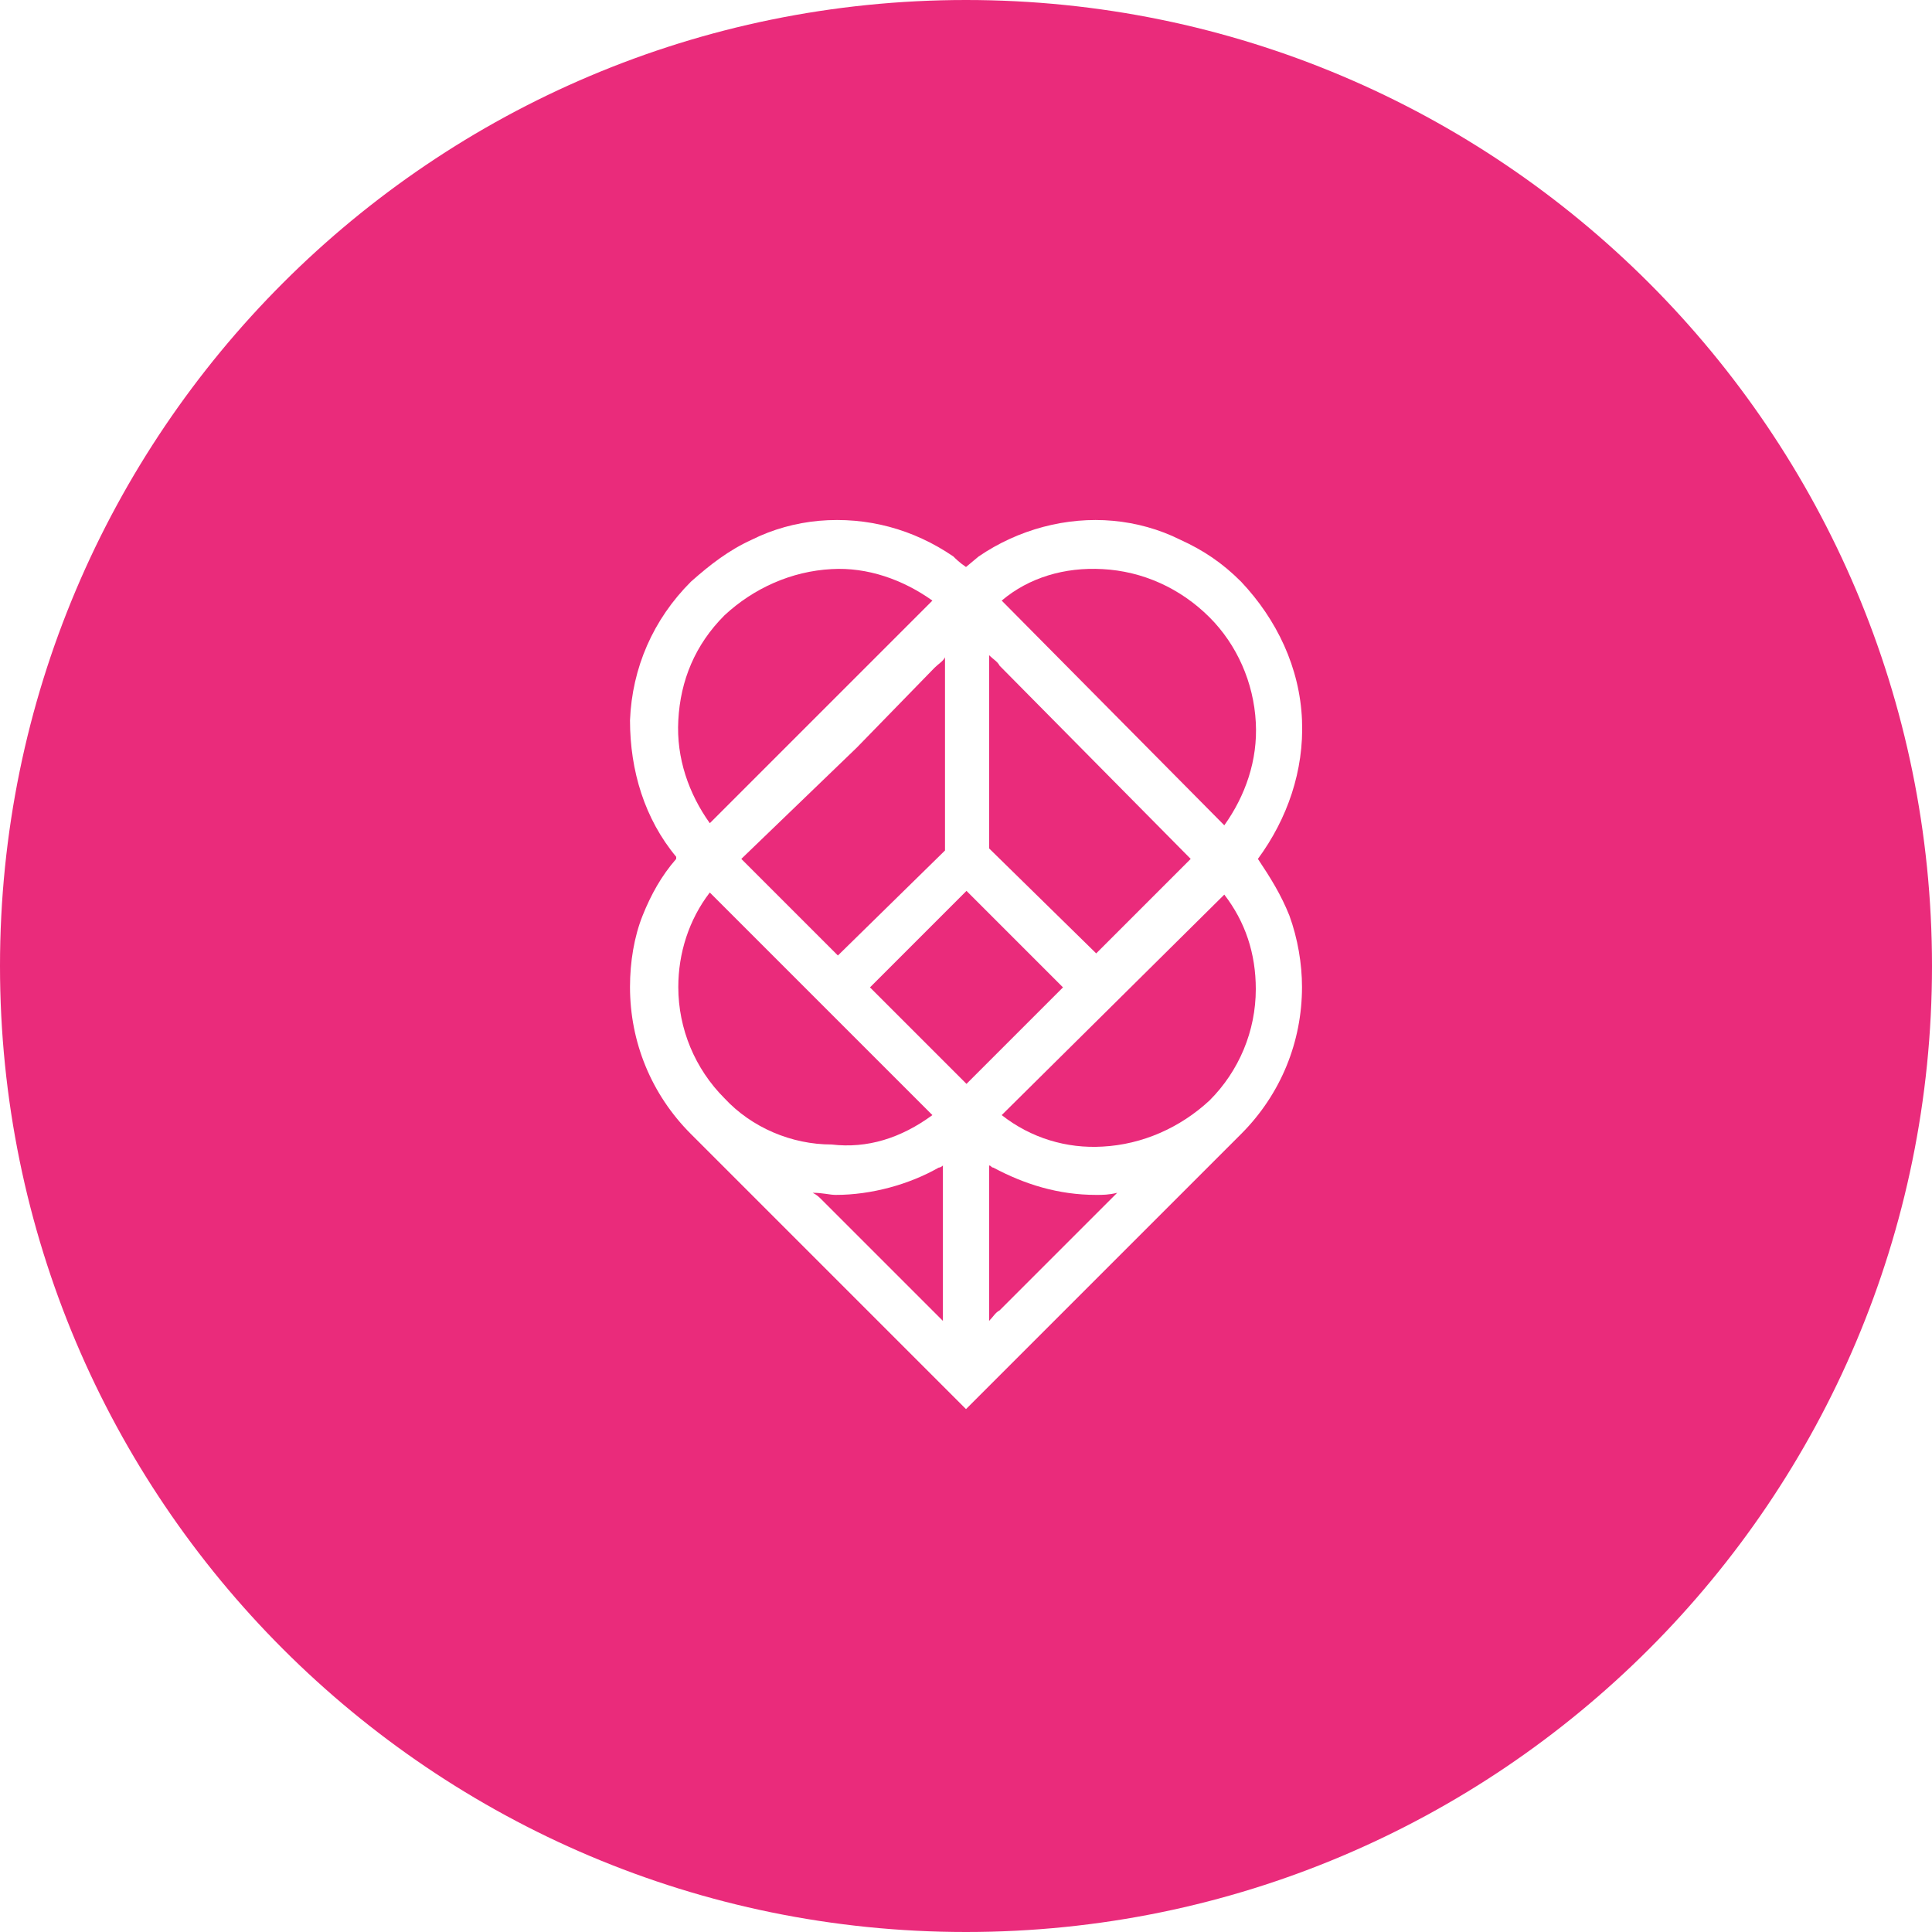
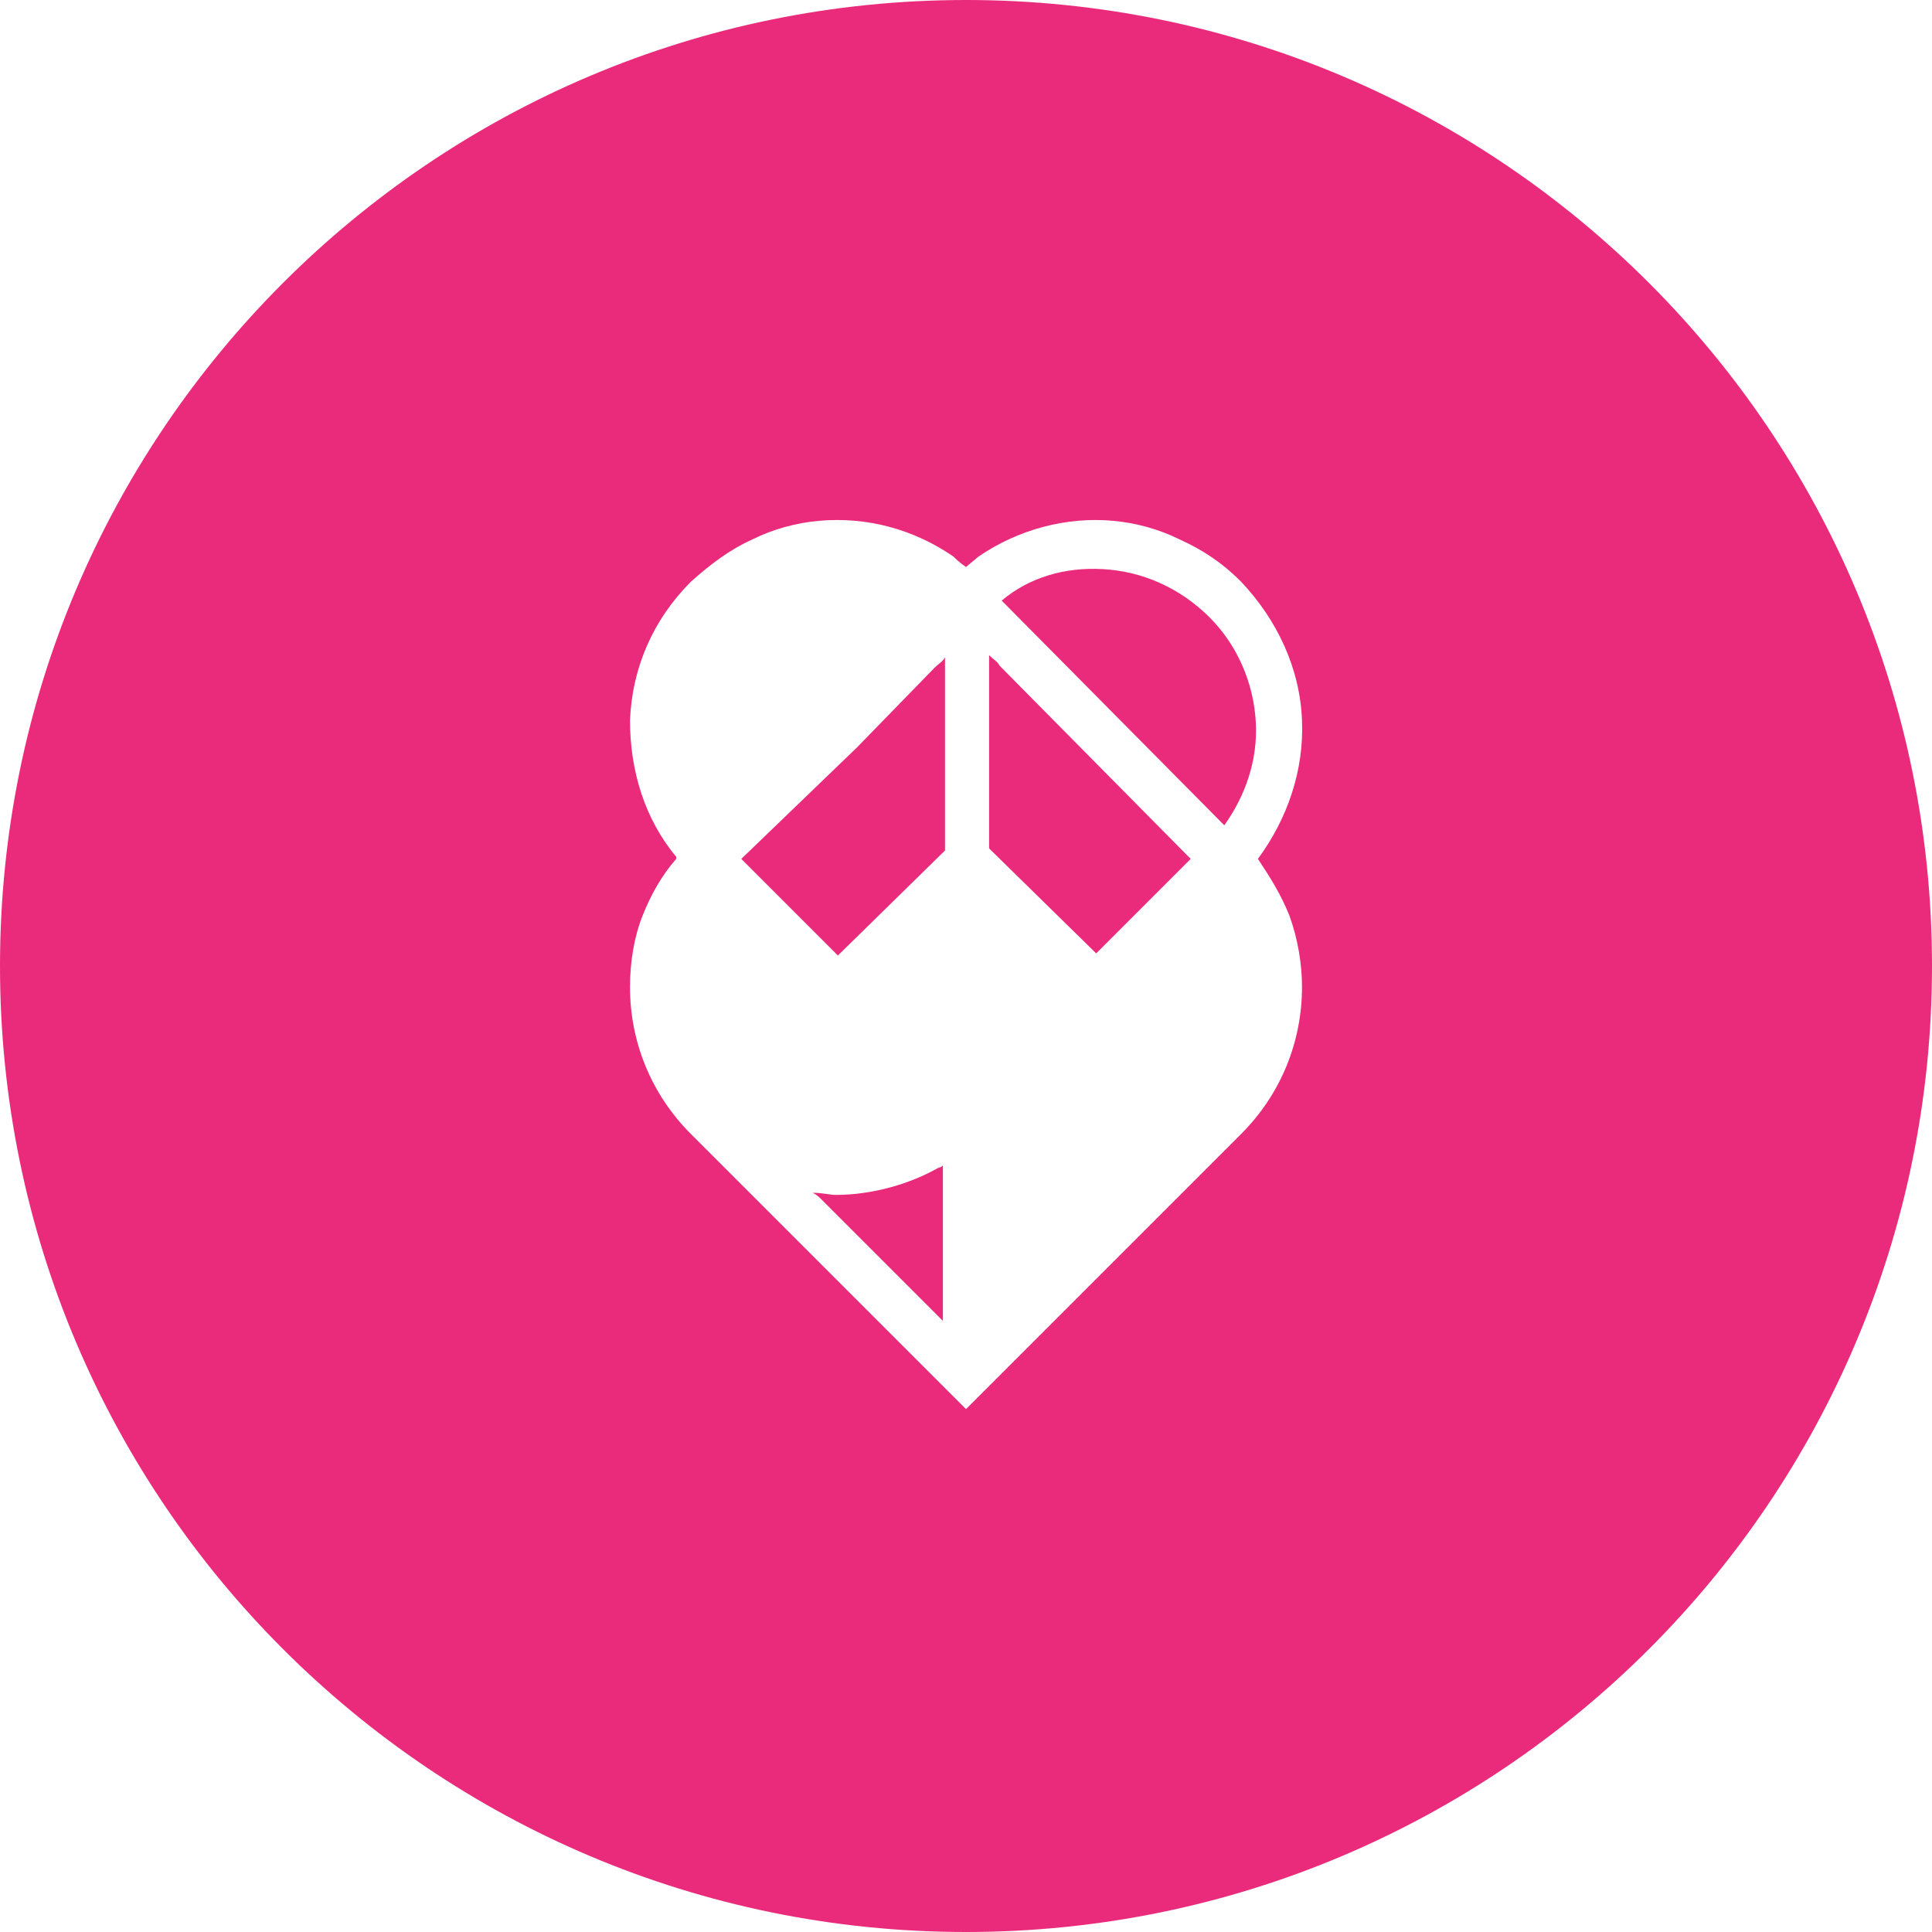
<svg xmlns="http://www.w3.org/2000/svg" version="1.1" id="Layer_1" x="0px" y="0px" viewBox="0 0 92 92" style="enable-background:new 0 0 92 92;" xml:space="preserve">
  <style type="text/css">
	.st0{fill:#EA2B7B;}
</style>
  <g>
-     <path class="st0" d="M44.4,28.6c-1.4-1-3.1-1.6-4.8-1.5c-1.9,0.1-3.7,0.9-5.1,2.2c-1.4,1.4-2.1,3.1-2.2,5c-0.1,1.8,0.5,3.5,1.5,4.9   L44.4,28.6z" />
-     <path class="st0" d="M44.4,53.1L33.8,42.5c-1,1.3-1.5,2.9-1.5,4.5c0,2,0.8,3.9,2.2,5.3c1.3,1.4,3.2,2.2,5.1,2.2   C41.3,54.7,42.9,54.2,44.4,53.1z" />
    <path class="st0" d="M35.3,40.9l4.6,4.6l5.1-5v-9.2c-0.1,0.2-0.3,0.3-0.5,0.5l-3.7,3.8L35.3,40.9z" />
    <path class="st0" d="M39.8,56.9c-0.3,0-0.6-0.1-1.1-0.1c0.2,0.1,0.3,0.2,0.4,0.3l5.3,5.3c0.1,0.1,0.3,0.3,0.5,0.5v-7.4   c0,0-0.1,0.1-0.2,0.1C43.3,56.4,41.5,56.9,39.8,56.9z" />
    <path class="st0" d="M56.7,40.9l-9.1-9.2c-0.1-0.2-0.3-0.3-0.5-0.5v9.2l5.1,5L56.7,40.9z" />
    <path class="st0" d="M52.5,27.1c-1.8-0.1-3.5,0.4-4.8,1.5l10.6,10.7c1-1.4,1.6-3.1,1.5-4.9c-0.1-1.9-0.9-3.7-2.2-5   C56.2,28,54.4,27.2,52.5,27.1z" />
-     <path class="st0" d="M47.7,53.1c1.4,1.1,3.1,1.6,4.8,1.5c1.9-0.1,3.7-0.9,5.1-2.2c1.4-1.4,2.2-3.3,2.2-5.3c0-1.7-0.5-3.2-1.5-4.5   L47.7,53.1z" />
-     <rect x="42.8" y="43.8" transform="matrix(0.707 -0.707 0.707 0.707 -19.799 46.311)" class="st0" width="6.5" height="6.5" />
    <path class="st0" d="M46,0C20.6,0,0,20.6,0,46s20.6,46,46,46s46-20.6,46-46S71.4,0,46,0z M59.9,40.9L59.9,40.9   c0.6,0.9,1.1,1.7,1.5,2.7c0.4,1.1,0.6,2.3,0.6,3.4c0,2.6-1,5.1-2.9,7L46,67.1L32.9,54c-1.9-1.9-2.9-4.4-2.9-7   c0-1.2,0.2-2.4,0.6-3.4c0.4-1,0.9-1.9,1.6-2.7l0,0l0-0.1C30.7,39,30,36.7,30,34.3c0.1-2.5,1.1-4.8,2.9-6.6c0.9-0.8,1.8-1.5,2.9-2   c1-0.5,2.1-0.8,3.2-0.9c2.3-0.2,4.5,0.4,6.4,1.7c0.1,0.1,0.3,0.3,0.6,0.5l0.6-0.5c1.9-1.3,4.2-1.9,6.4-1.7c1.1,0.1,2.2,0.4,3.2,0.9   c1.1,0.5,2,1.1,2.9,2c1.7,1.8,2.8,4.1,2.9,6.6C62.1,36.7,61.3,39,59.9,40.9L59.9,40.9z" />
-     <path class="st0" d="M47.3,55.6c-0.1,0-0.1-0.1-0.2-0.1v7.4c0.2-0.2,0.3-0.4,0.5-0.5l5.3-5.3c0.1-0.1,0.2-0.2,0.3-0.3   c-0.4,0.1-0.7,0.1-1,0.1C50.4,56.9,48.8,56.4,47.3,55.6z" />
  </g>
</svg>